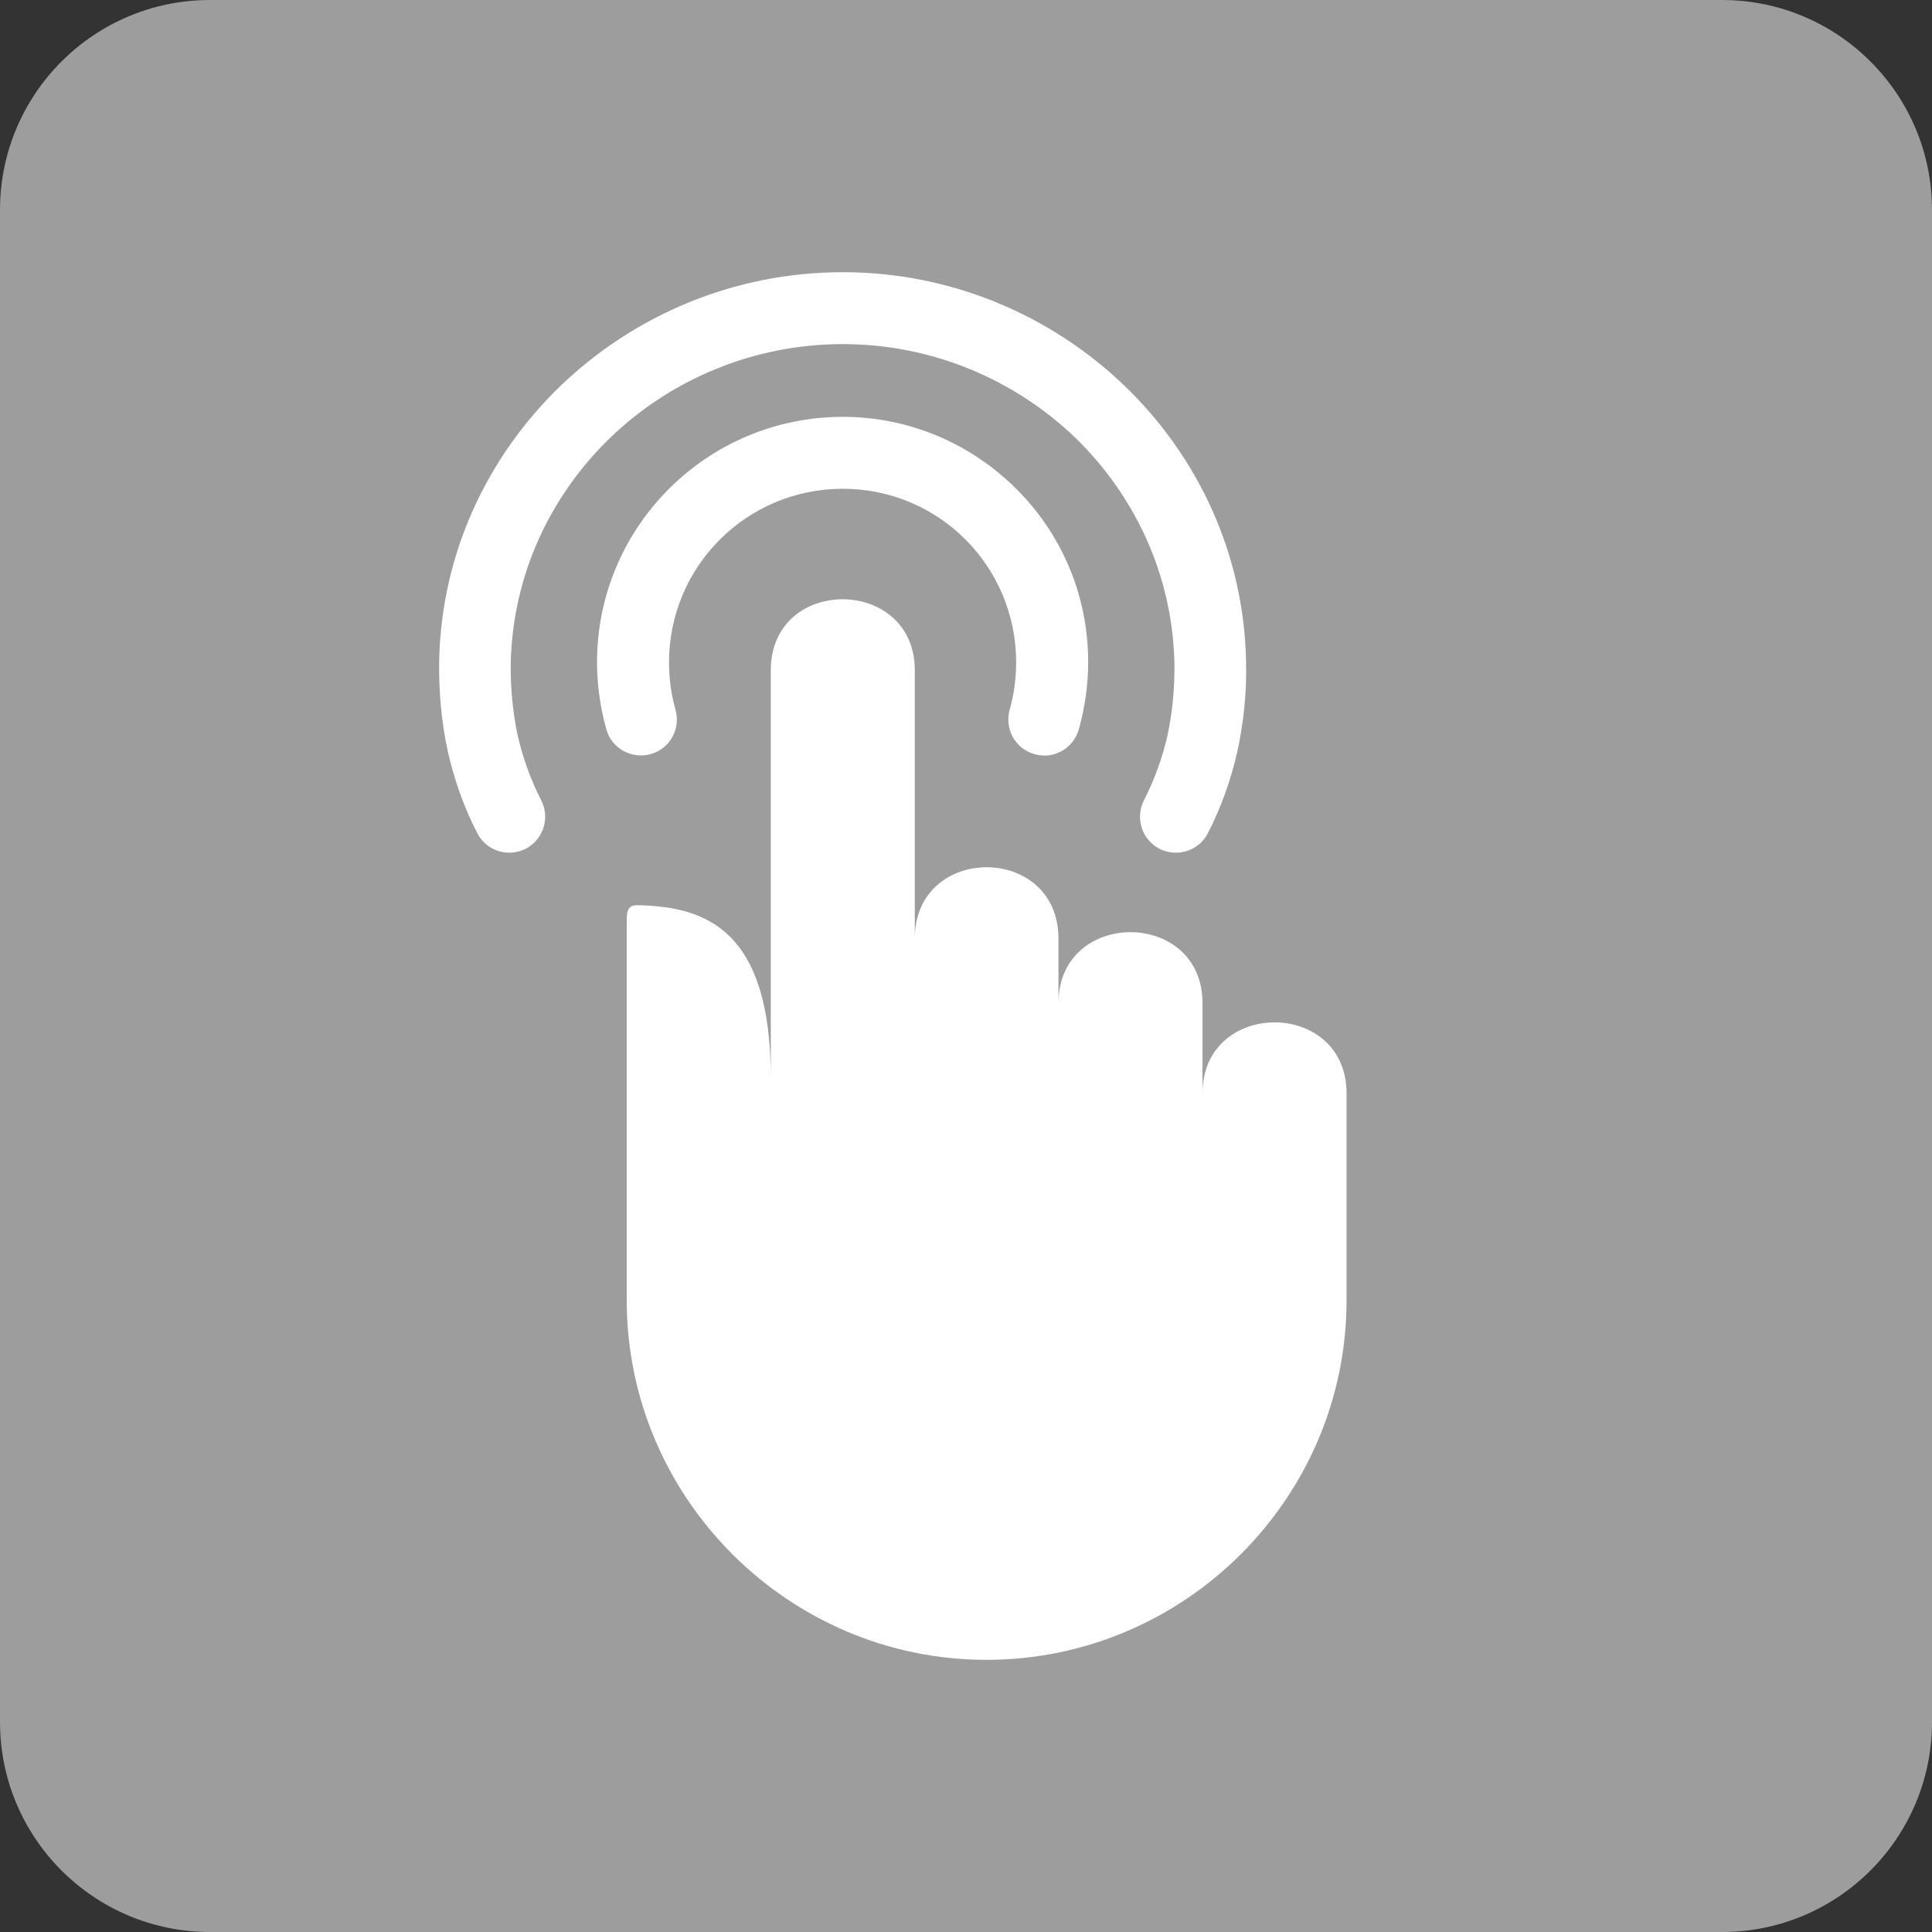
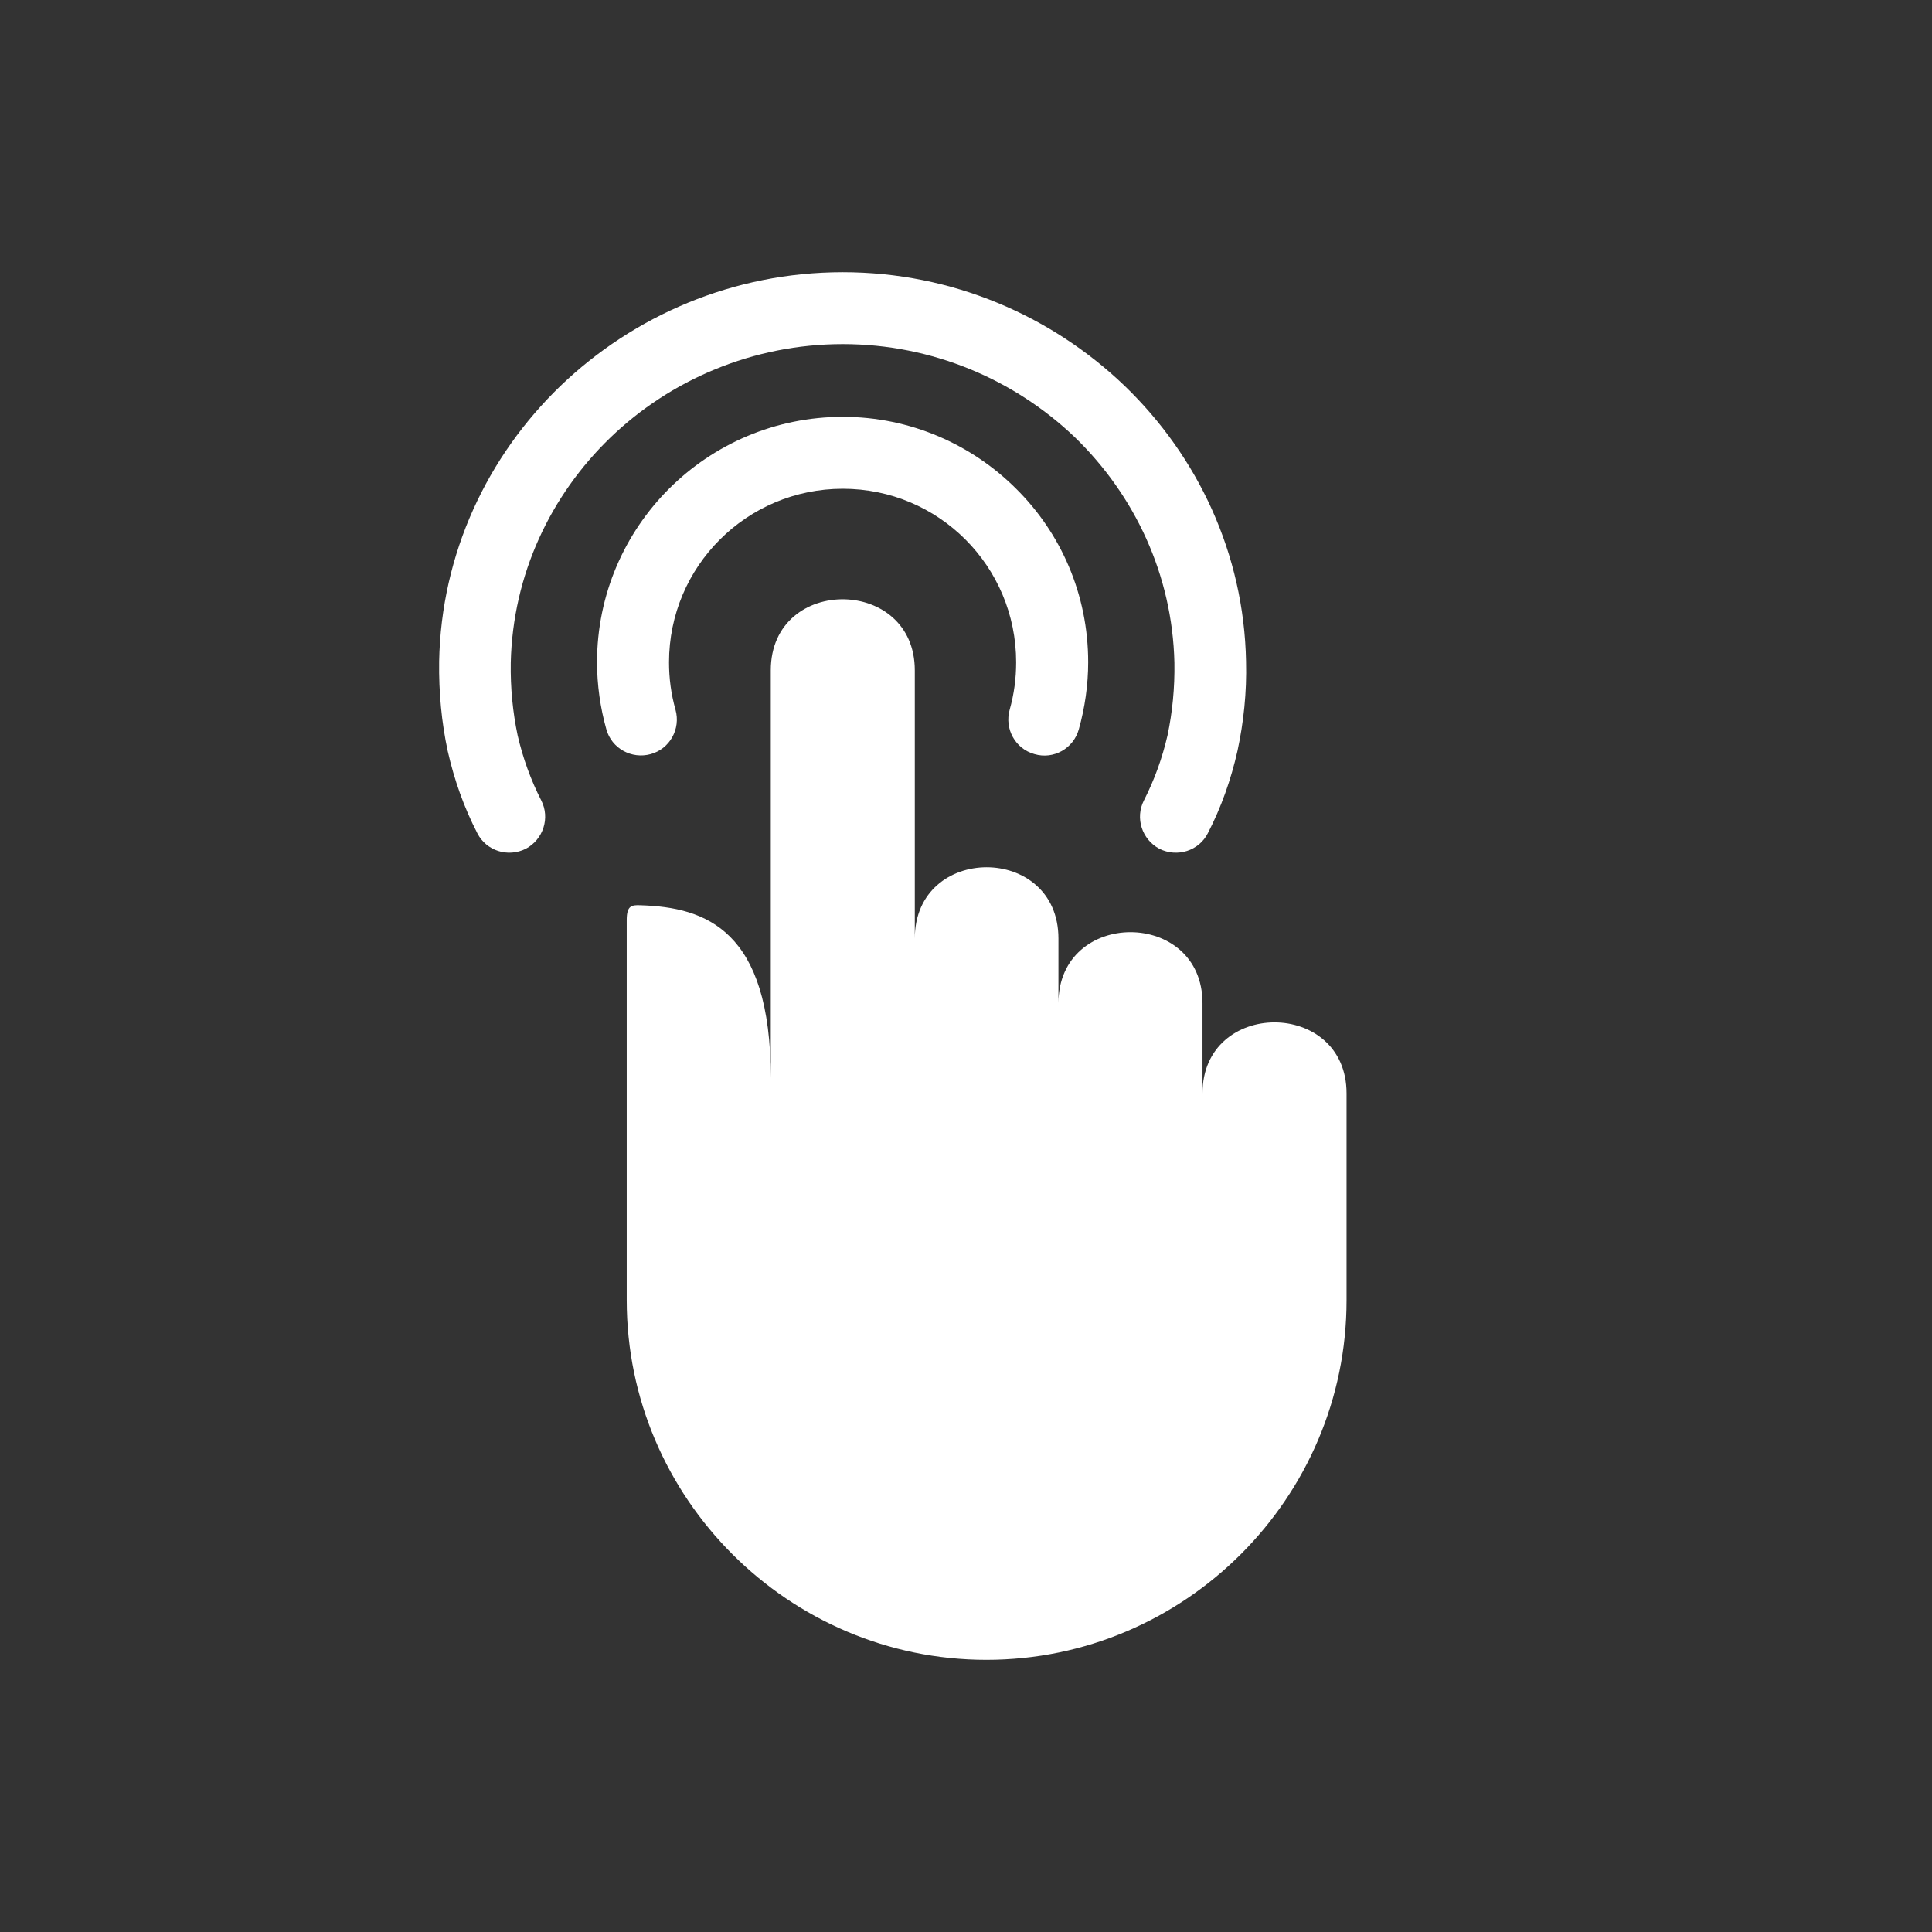
<svg xmlns="http://www.w3.org/2000/svg" width="46" height="46" viewBox="0 0 46 46" fill="none">
  <rect x="0" y="0" width="46" height="46" fill="#333333" stroke="none" />
-   <path d="M0 41V5C0 2.239 2.239 0 5 0H37.531H41C43.761 0 46 2.239 46 5V17.493V41C46 43.761 43.761 46 41 46H5C2.239 46 0 43.761 0 41Z" fill="#9D9D9D" />
  <path d="M28.757 19.841C28.544 20.258 28.03 20.422 27.604 20.209C27.187 19.987 27.023 19.474 27.236 19.058C27.488 18.564 27.672 18.052 27.798 17.51C27.914 16.959 27.972 16.378 27.962 15.778C27.914 13.679 27.013 11.792 25.599 10.418C24.165 9.045 22.207 8.193 20.066 8.193C17.925 8.193 15.959 9.045 14.534 10.418C13.11 11.792 12.209 13.679 12.161 15.778C12.151 16.378 12.209 16.959 12.325 17.51C12.451 18.052 12.635 18.564 12.887 19.058C13.1 19.474 12.936 19.987 12.519 20.209C12.093 20.422 11.579 20.258 11.366 19.841C11.046 19.222 10.814 18.564 10.659 17.878C10.514 17.2 10.446 16.485 10.456 15.749C10.504 13.176 11.608 10.864 13.343 9.19C15.087 7.516 17.46 6.481 20.066 6.481C22.663 6.481 25.037 7.516 26.78 9.19C28.515 10.864 29.619 13.176 29.668 15.749C29.687 16.485 29.61 17.2 29.464 17.878C29.309 18.564 29.077 19.222 28.757 19.841ZM32.061 30.958C32.061 35.669 28.205 39.52 23.486 39.52C18.778 39.52 14.922 35.669 14.922 30.958V21.902C14.922 21.564 15.038 21.544 15.251 21.554C16.801 21.602 18.352 22.134 18.352 25.666V15.962C18.352 14.811 19.233 14.25 20.105 14.269C20.948 14.288 21.781 14.85 21.781 15.962V22.347C21.781 20.083 25.201 20.083 25.201 22.347V23.886C25.201 21.631 28.631 21.631 28.631 23.886V26.033C28.631 23.779 32.061 23.779 32.061 26.033V30.958ZM25.686 17.365C25.56 17.82 25.085 18.09 24.63 17.955C24.174 17.829 23.913 17.355 24.039 16.901C24.145 16.523 24.194 16.155 24.194 15.768C24.194 13.485 22.353 11.637 20.066 11.637C17.78 11.637 15.929 13.485 15.929 15.768C15.929 16.155 15.978 16.523 16.084 16.901C16.21 17.355 15.949 17.829 15.493 17.955C15.038 18.081 14.563 17.82 14.437 17.365C14.292 16.852 14.215 16.301 14.215 15.768C14.215 14.153 14.873 12.692 15.929 11.637C16.985 10.583 18.448 9.925 20.066 9.925C21.675 9.925 23.138 10.583 24.194 11.637C25.259 12.692 25.909 14.153 25.909 15.768C25.909 16.301 25.831 16.852 25.686 17.365Z" fill="white" />
</svg>